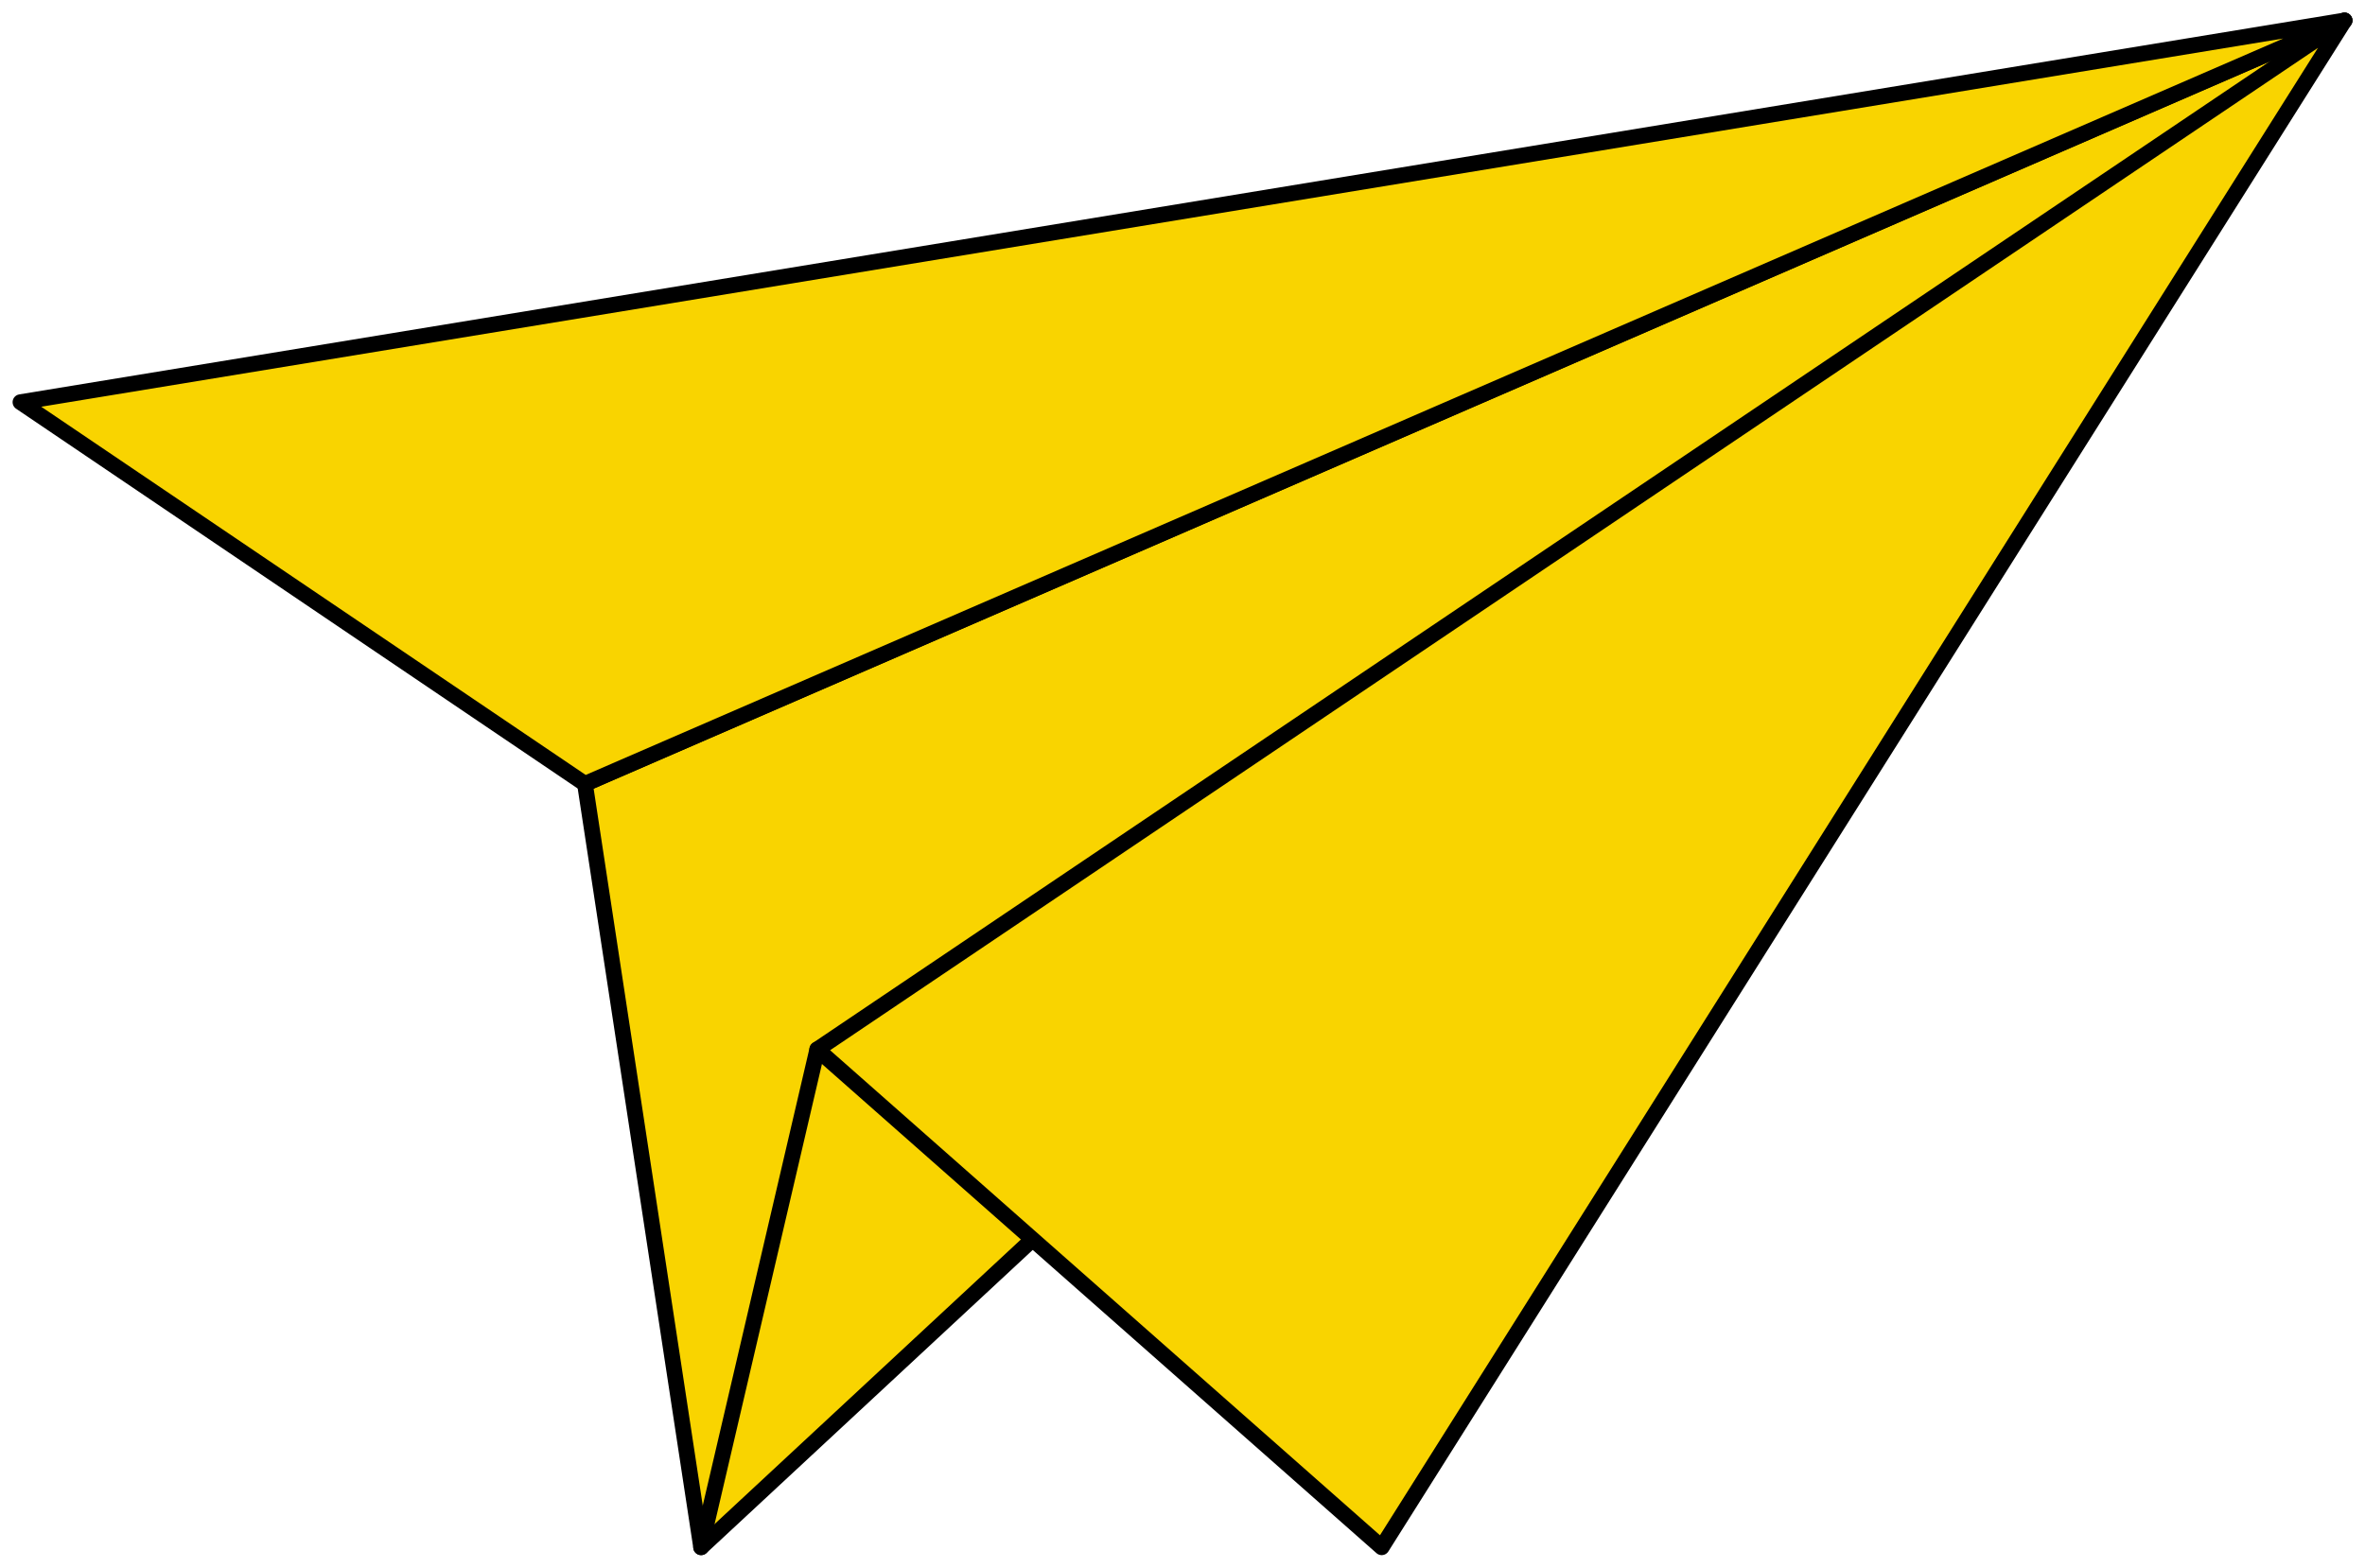
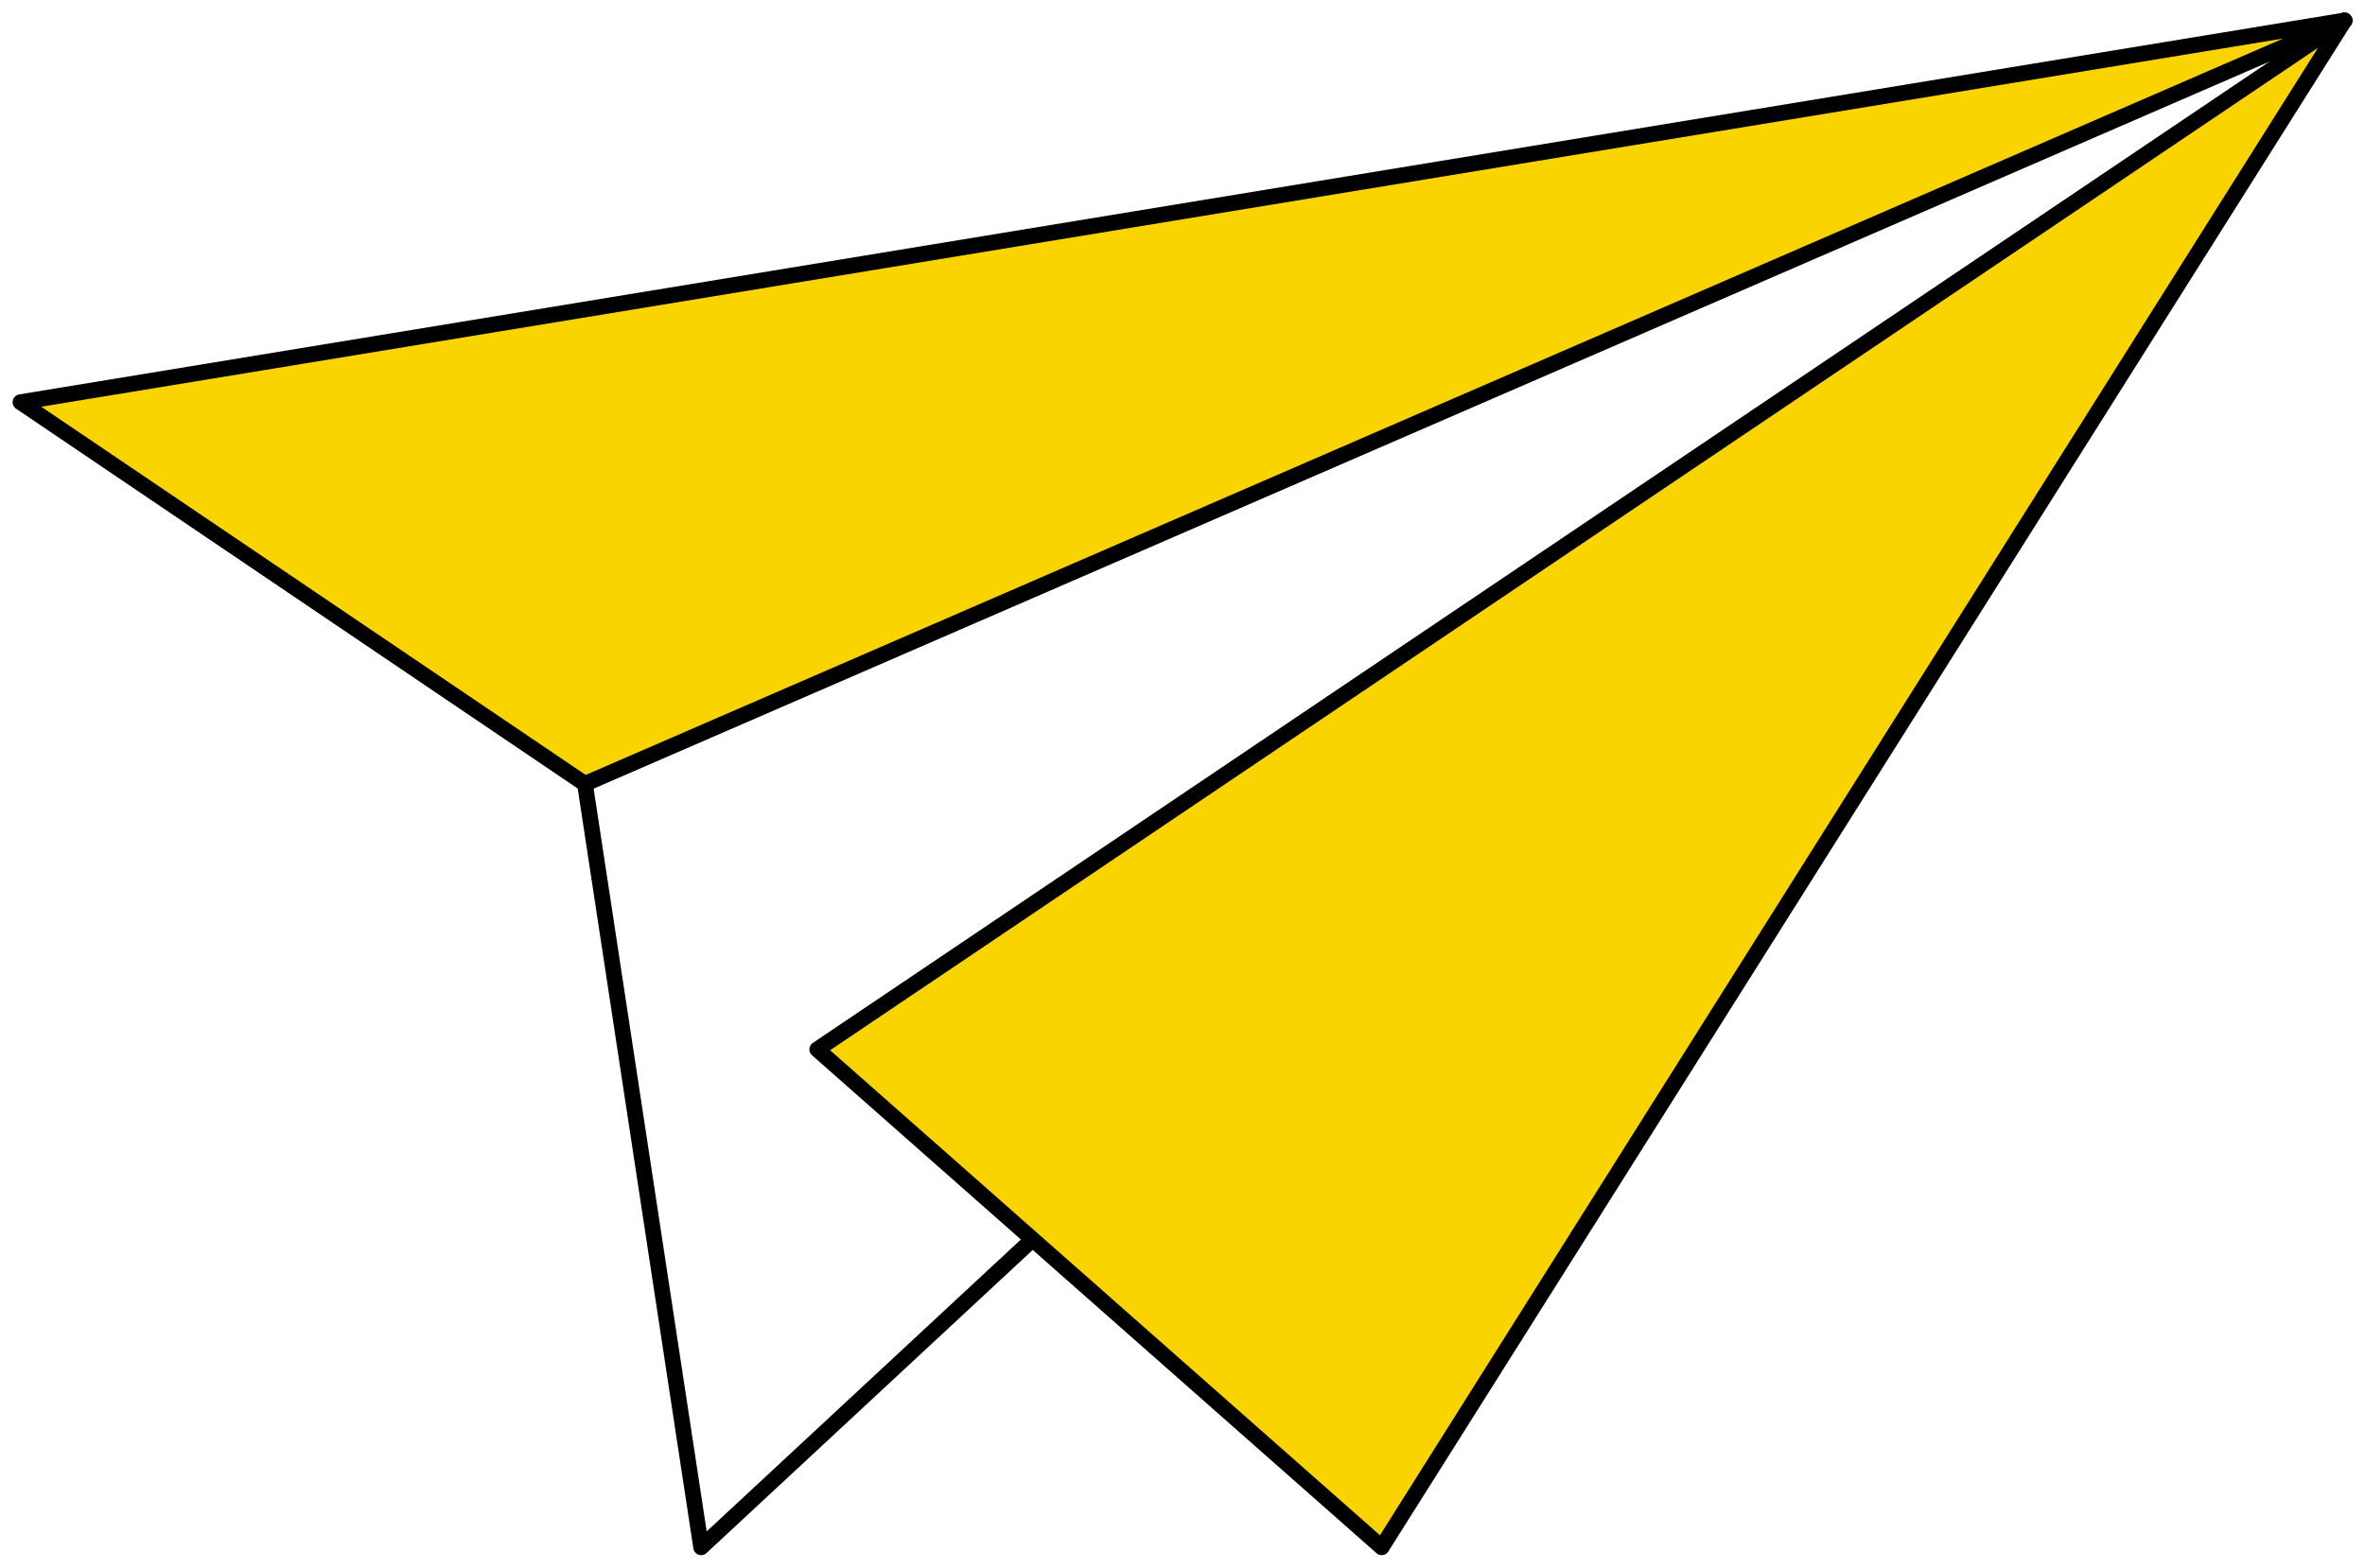
<svg xmlns="http://www.w3.org/2000/svg" width="150.317" height="99.672" viewBox="0 0 150.317 99.672">
  <defs>
    <clipPath id="clip-path">
      <rect id="Rectangle_34" data-name="Rectangle 34" width="150.317" height="99.672" fill="none" />
    </clipPath>
  </defs>
  <g id="Group_72" data-name="Group 72" transform="translate(0 0)">
-     <path id="Path_1568" data-name="Path 1568" d="M14.295,49.036,21.68,97.569,126.137.5Z" transform="translate(22.879 0.801)" fill="#f9d400" />
    <g id="Group_65" data-name="Group 65" transform="translate(0 0)">
      <g id="Group_64" data-name="Group 64" clip-path="url(#clip-path)">
-         <path id="Path_1569" data-name="Path 1569" d="M14.3,49.036l7.385,48.536L126.137.5Z" transform="translate(22.879 0.801)" fill="none" stroke="#000" stroke-linecap="round" stroke-linejoin="round" stroke-width="1" />
+         <path id="Path_1569" data-name="Path 1569" d="M14.3,49.036l7.385,48.536L126.137.5" transform="translate(22.879 0.801)" fill="none" stroke="#000" stroke-linecap="round" stroke-linejoin="round" stroke-width="1" />
      </g>
    </g>
    <path id="Path_1570" data-name="Path 1570" d="M19.976,65.918,55.849,97.571,117.047.5Z" transform="translate(31.971 0.8)" fill="#f9d400" />
    <g id="Group_67" data-name="Group 67" transform="translate(0 0)">
      <g id="Group_66" data-name="Group 66" clip-path="url(#clip-path)">
        <path id="Path_1571" data-name="Path 1571" d="M117.047.5,19.975,65.918,55.849,97.571Z" transform="translate(31.97 0.801)" fill="none" stroke="#000" stroke-linecap="round" stroke-linejoin="round" stroke-width="1" />
      </g>
    </g>
    <path id="Path_1572" data-name="Path 1572" d="M.5,24.768,36.372,49.036,148.217.5Z" transform="translate(0.801 0.801)" fill="#f9d400" />
    <g id="Group_69" data-name="Group 69" transform="translate(0 0)">
      <g id="Group_68" data-name="Group 68" clip-path="url(#clip-path)">
        <path id="Path_1573" data-name="Path 1573" d="M148.216.5,36.374,49.036.5,24.768Z" transform="translate(0.801 0.801)" fill="none" stroke="#000" stroke-linecap="round" stroke-linejoin="round" stroke-width="1" />
      </g>
    </g>
    <path id="Path_1574" data-name="Path 1574" d="M17.135,57.308,24.52,25.655Z" transform="translate(27.425 41.061)" fill="#f9d400" />
    <g id="Group_71" data-name="Group 71" transform="translate(0 0)">
      <g id="Group_70" data-name="Group 70" clip-path="url(#clip-path)">
-         <line id="Line_20" data-name="Line 20" x1="7.385" y2="31.653" transform="translate(44.561 66.718)" fill="none" stroke="#000" stroke-linecap="round" stroke-linejoin="round" stroke-width="1" />
-       </g>
+         </g>
    </g>
  </g>
</svg>